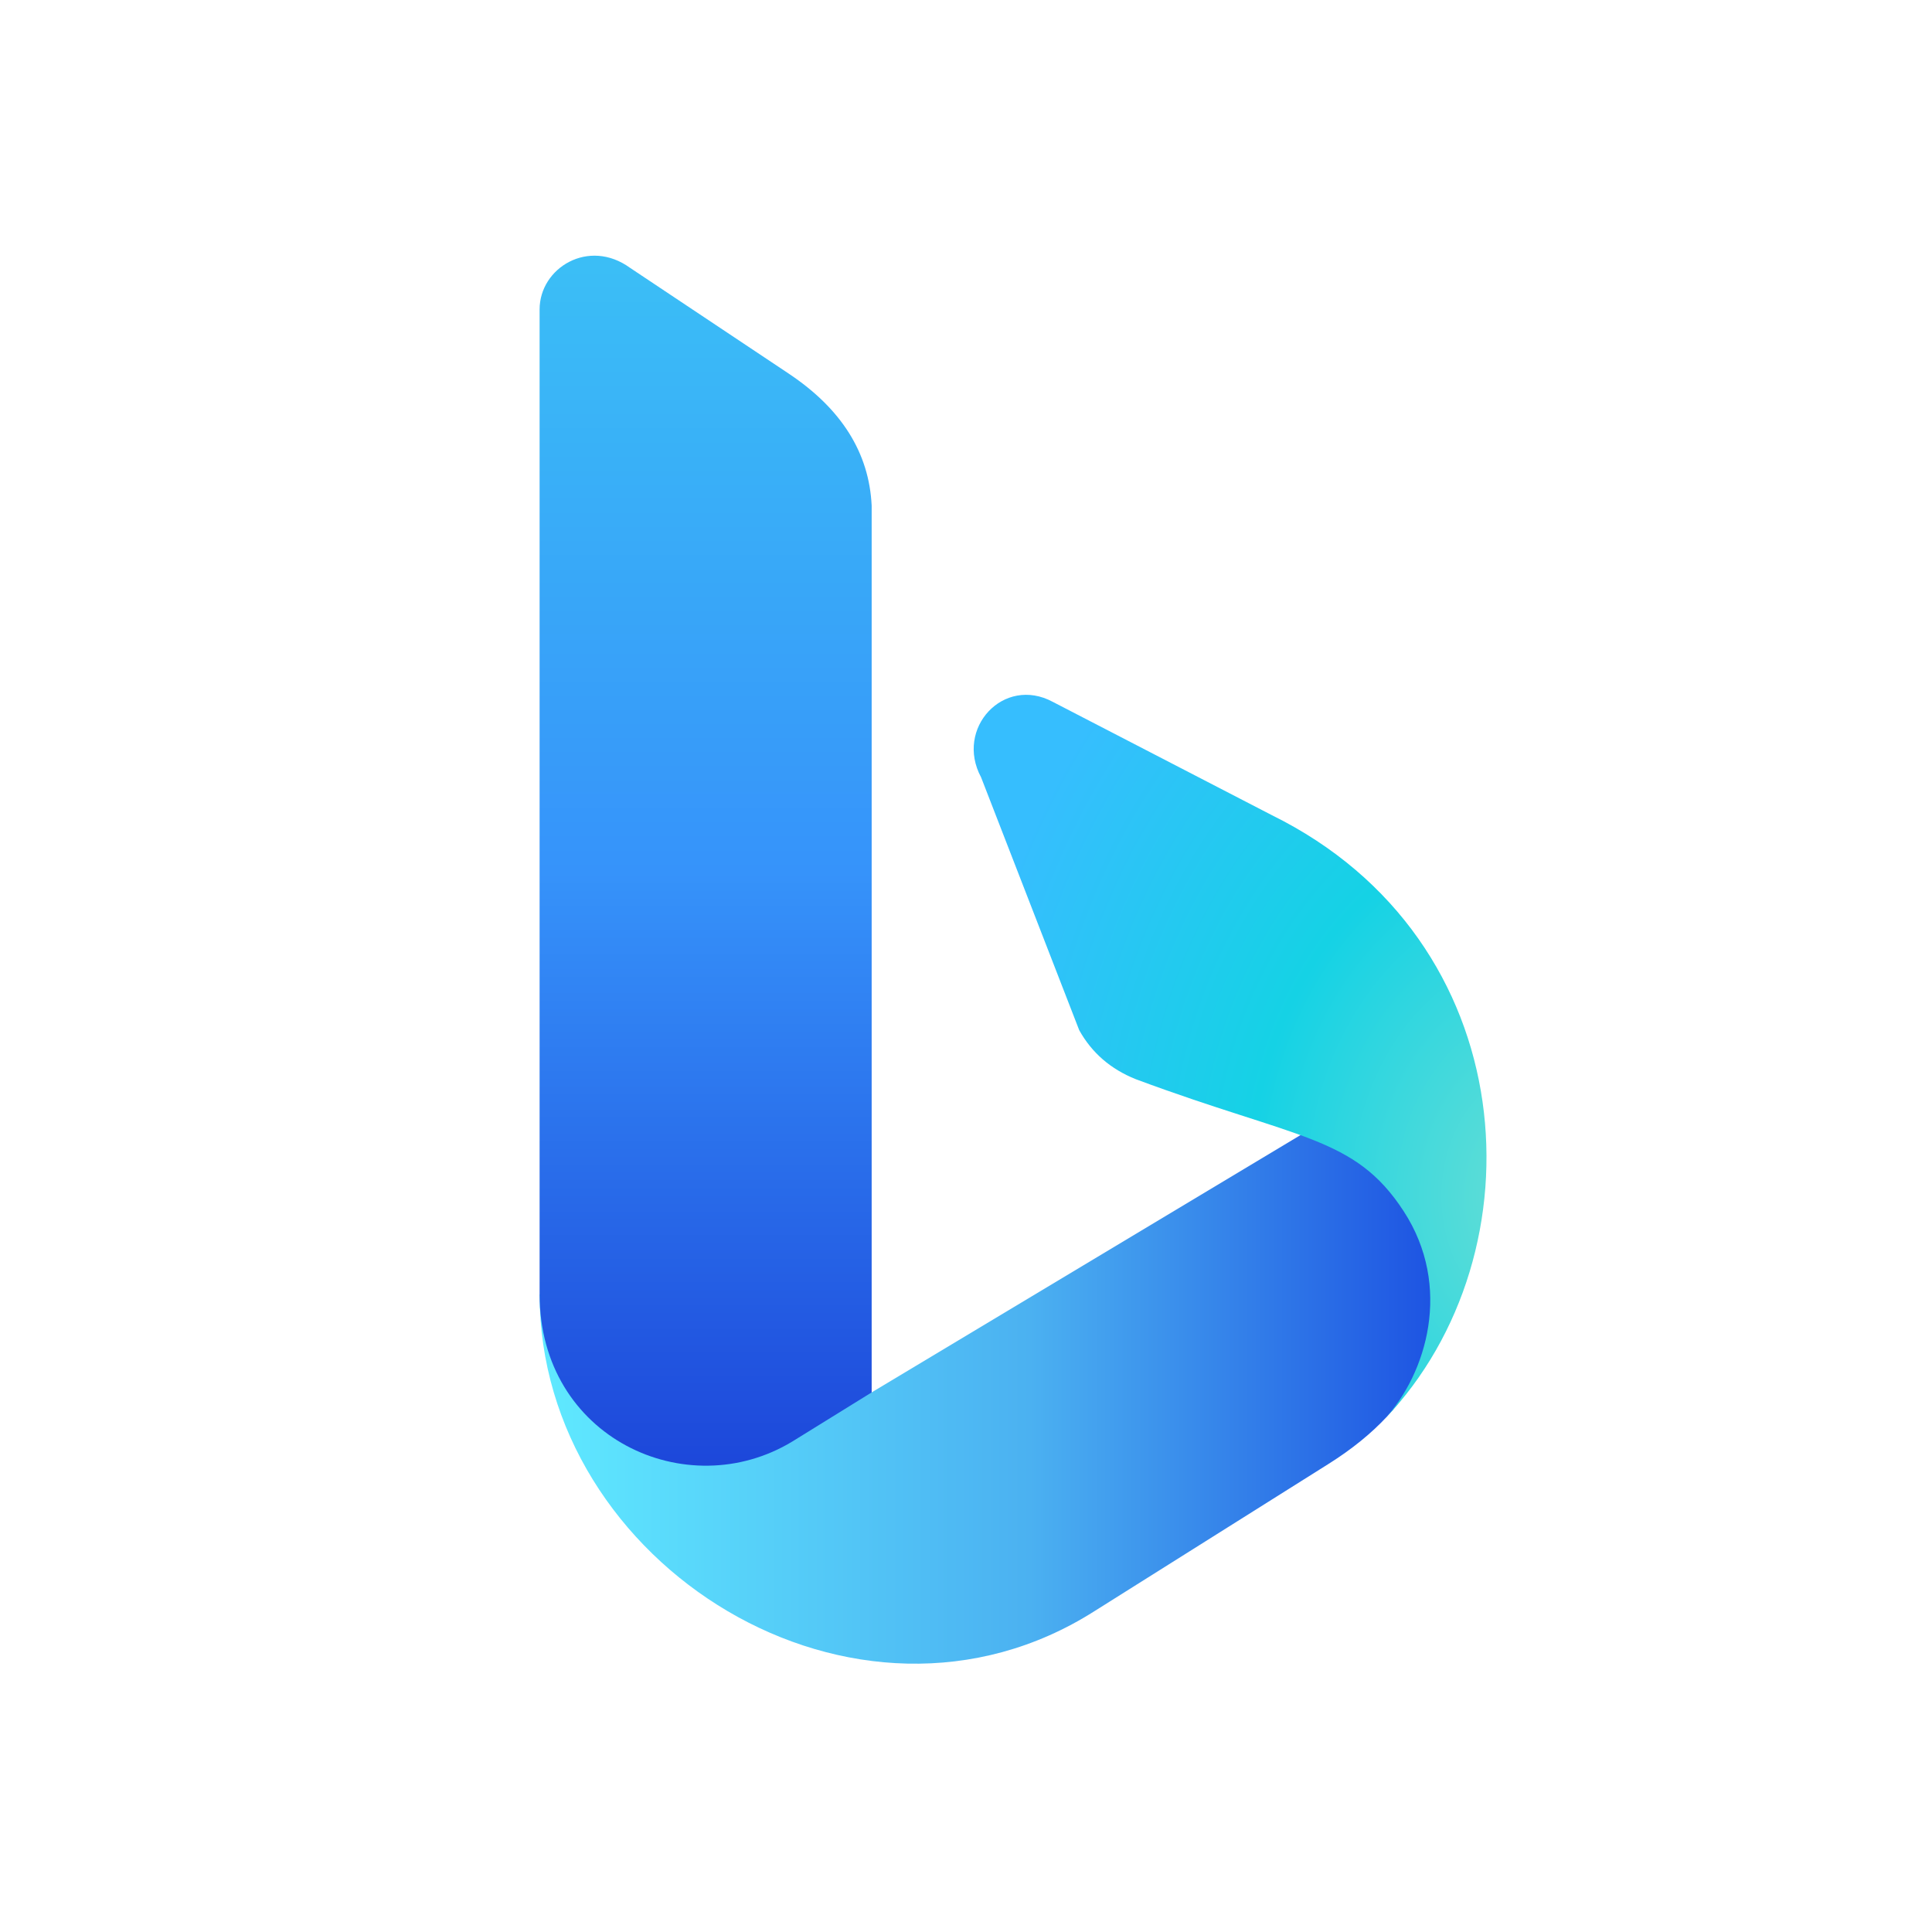
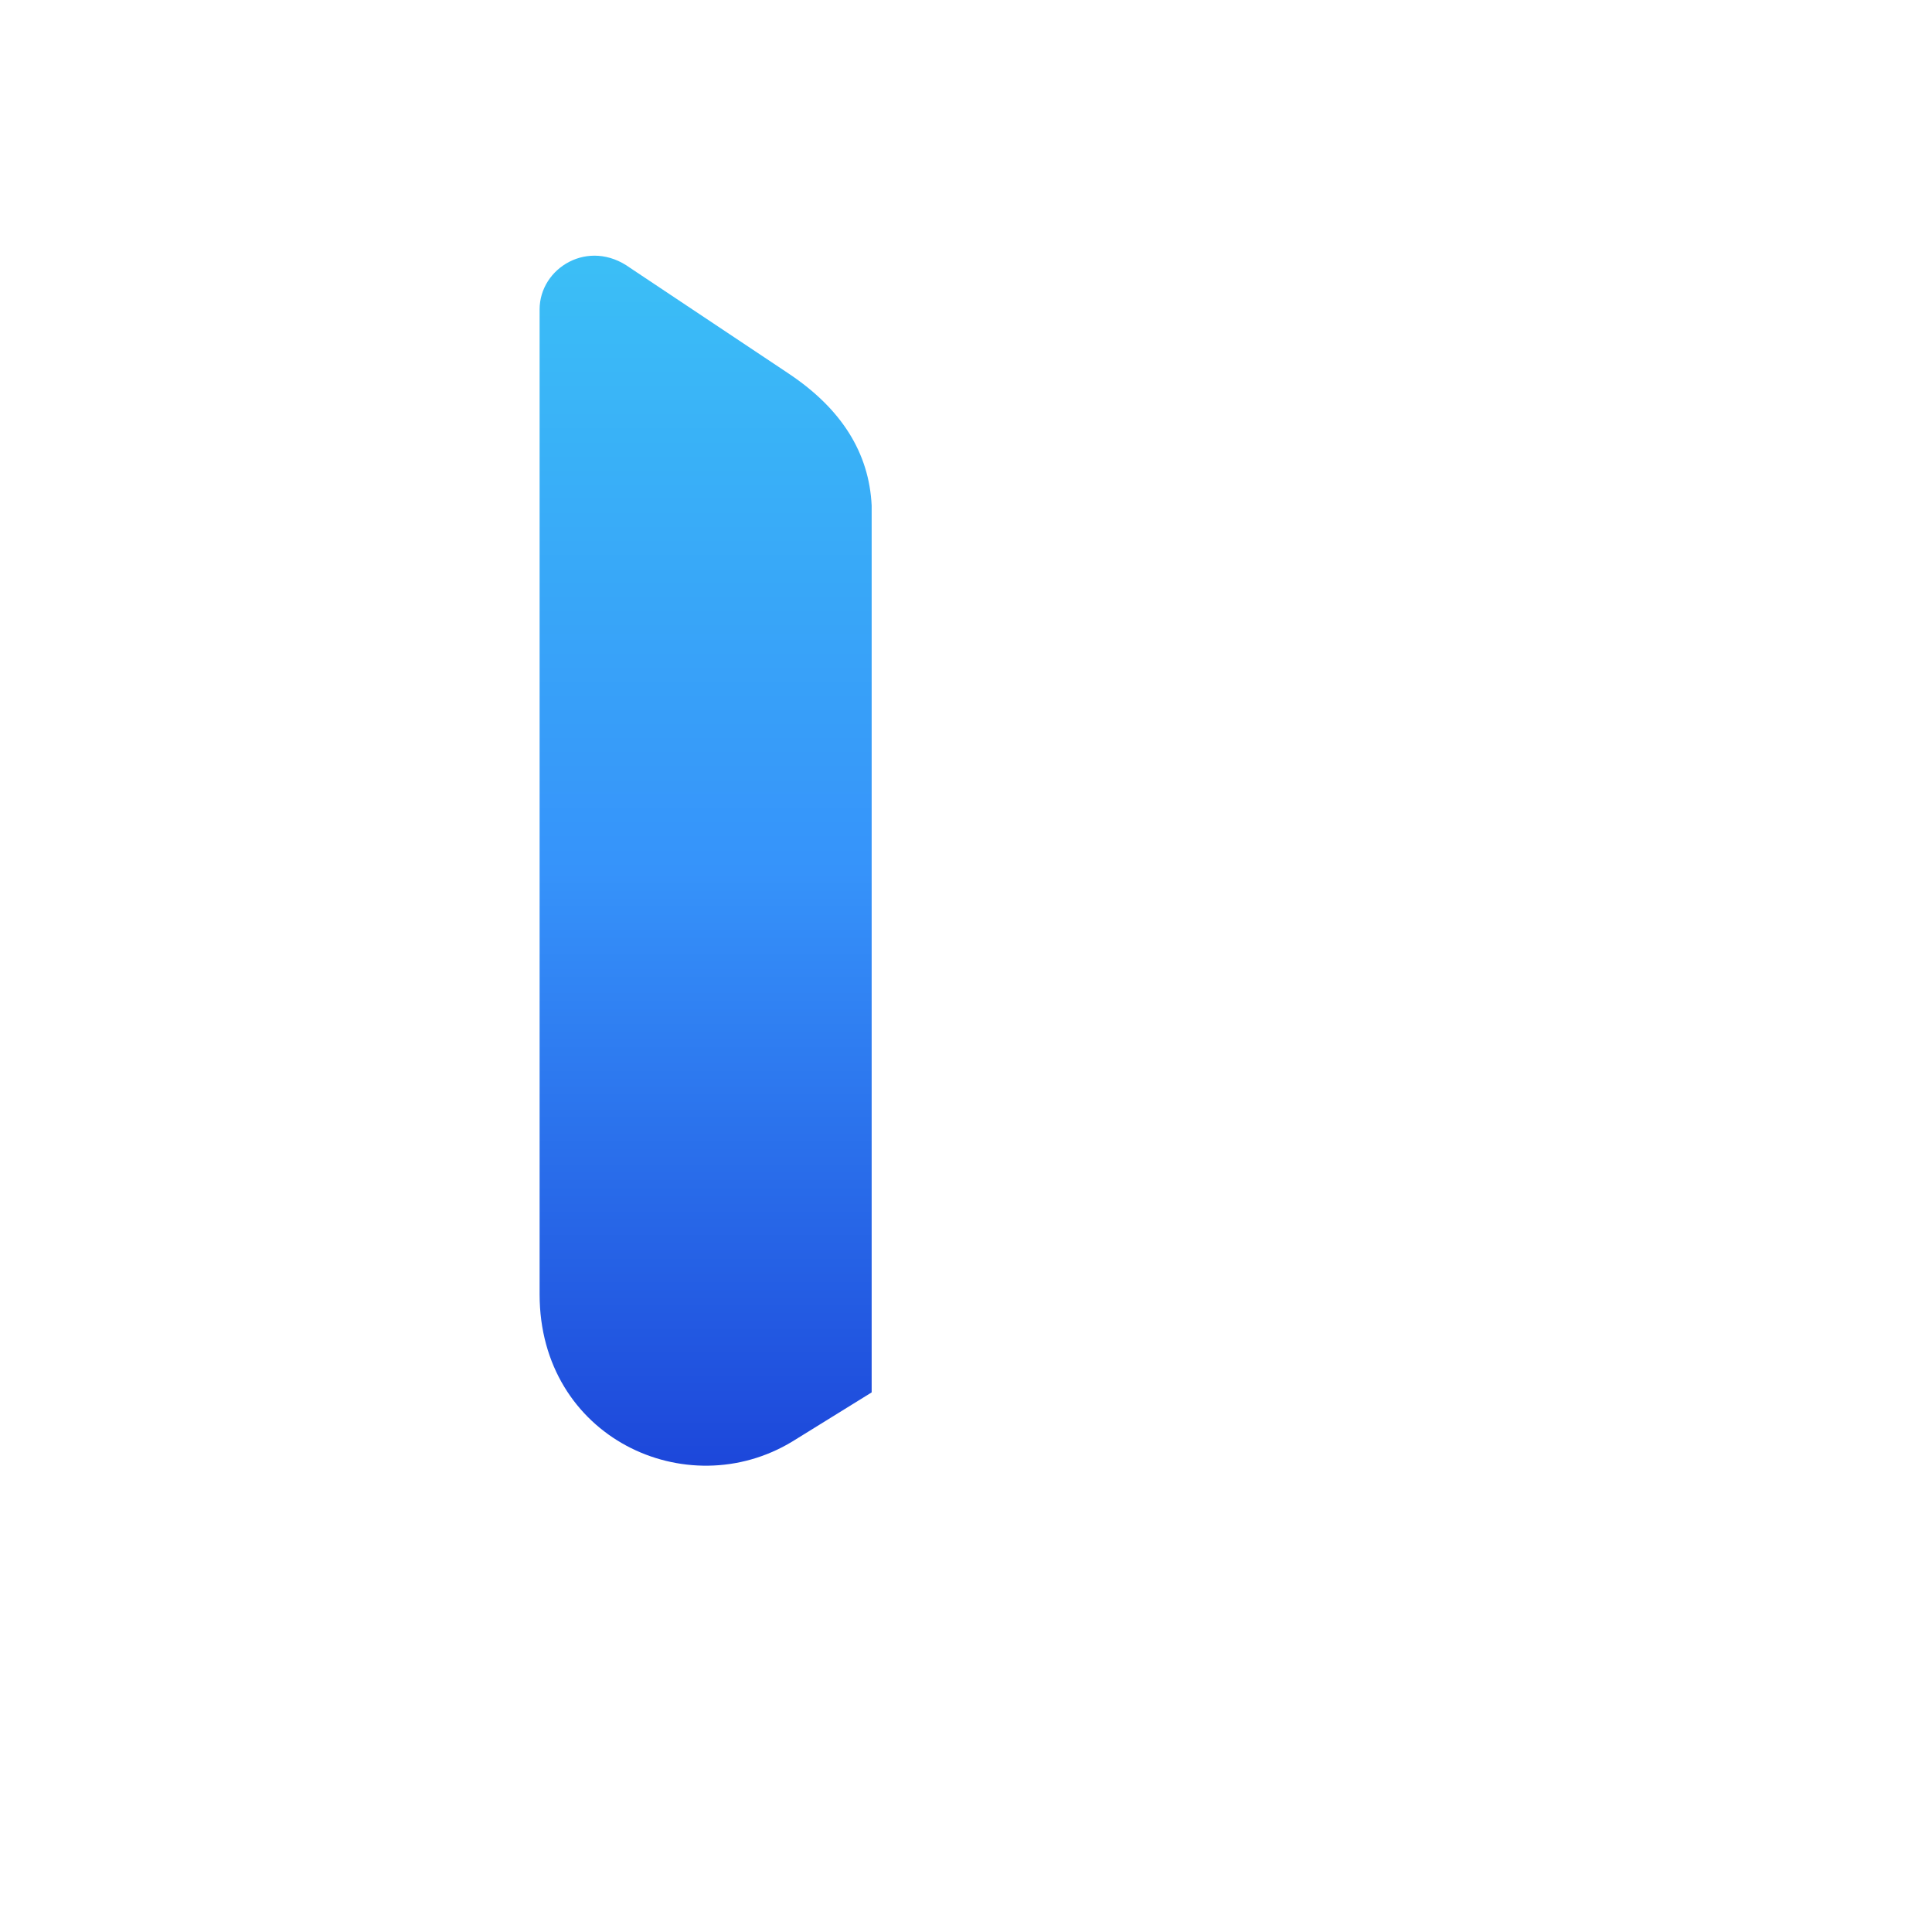
<svg xmlns="http://www.w3.org/2000/svg" aria-label="Bing" role="img" viewBox="0 0 512 512">
-   <rect width="512" height="512" fill="#fff" />
  <linearGradient id="a" x2="0" y2="1">
    <stop offset="0" stop-color="#3bc0f6" />
    <stop offset=".5" stop-color="#3693fa" />
    <stop offset="1" stop-color="#1b42d8" />
  </linearGradient>
  <linearGradient id="b">
    <stop offset="0" stop-color="#5fe9ff" />
    <stop offset=".5" stop-color="#4bb1f1" />
    <stop offset="1" stop-color="#1440df" />
  </linearGradient>
  <radialGradient id="c" cx="1" cy=".7" r="1">
    <stop offset="0" stop-color="#6adfd4" />
    <stop offset=".5" stop-color="#15d2e5" />
    <stop offset="1" stop-color="#36befe" />
  </radialGradient>
-   <path d="m143 343c0 72 84 124 147 84l62-39c51-32 23-79-6-88l-115 69" fill="url(#b)" />
  <path d="m167 71c-11-8-24 0-24 11v261c0 38 39 56 67 39l21-13V134q-1-21-22-35" fill="url(#a)" />
-   <path d="m279 186c-13-7-26 7-19 20l26 67q5 9 15 13c43 16 58 15 71 35s6 43-5 55c42-44 37-127-30-160" fill="url(#c)" />
</svg>